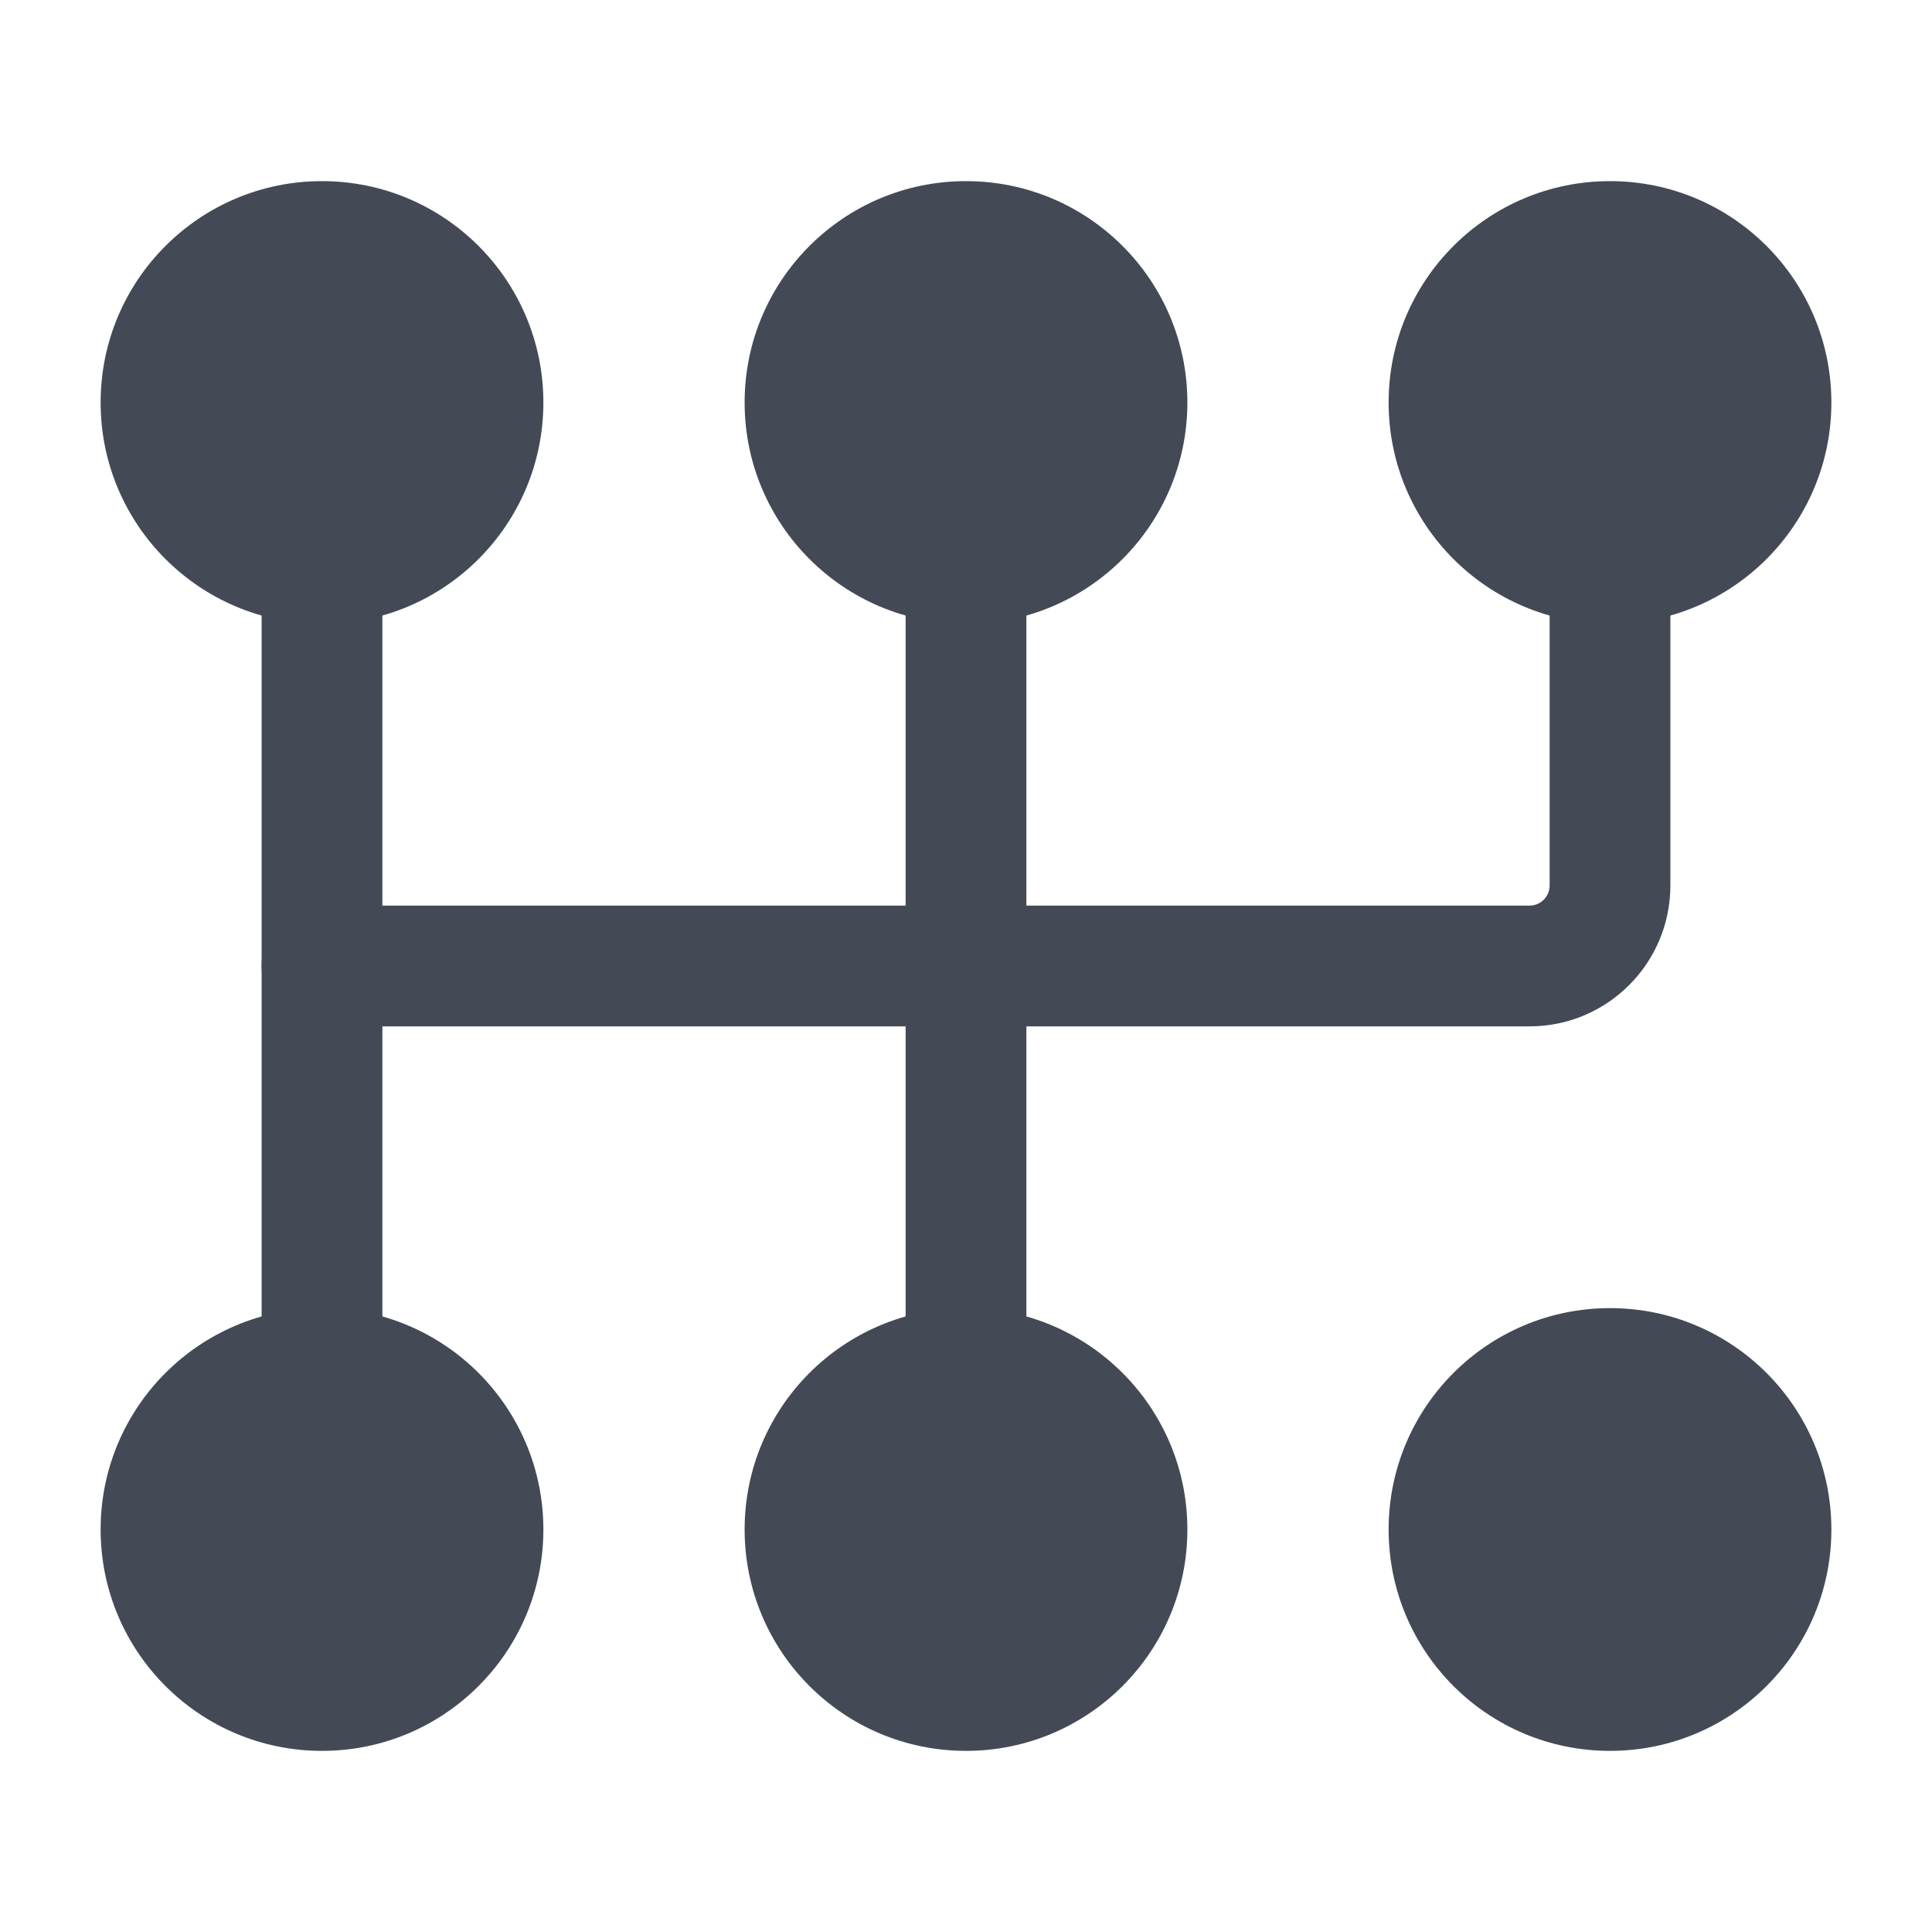
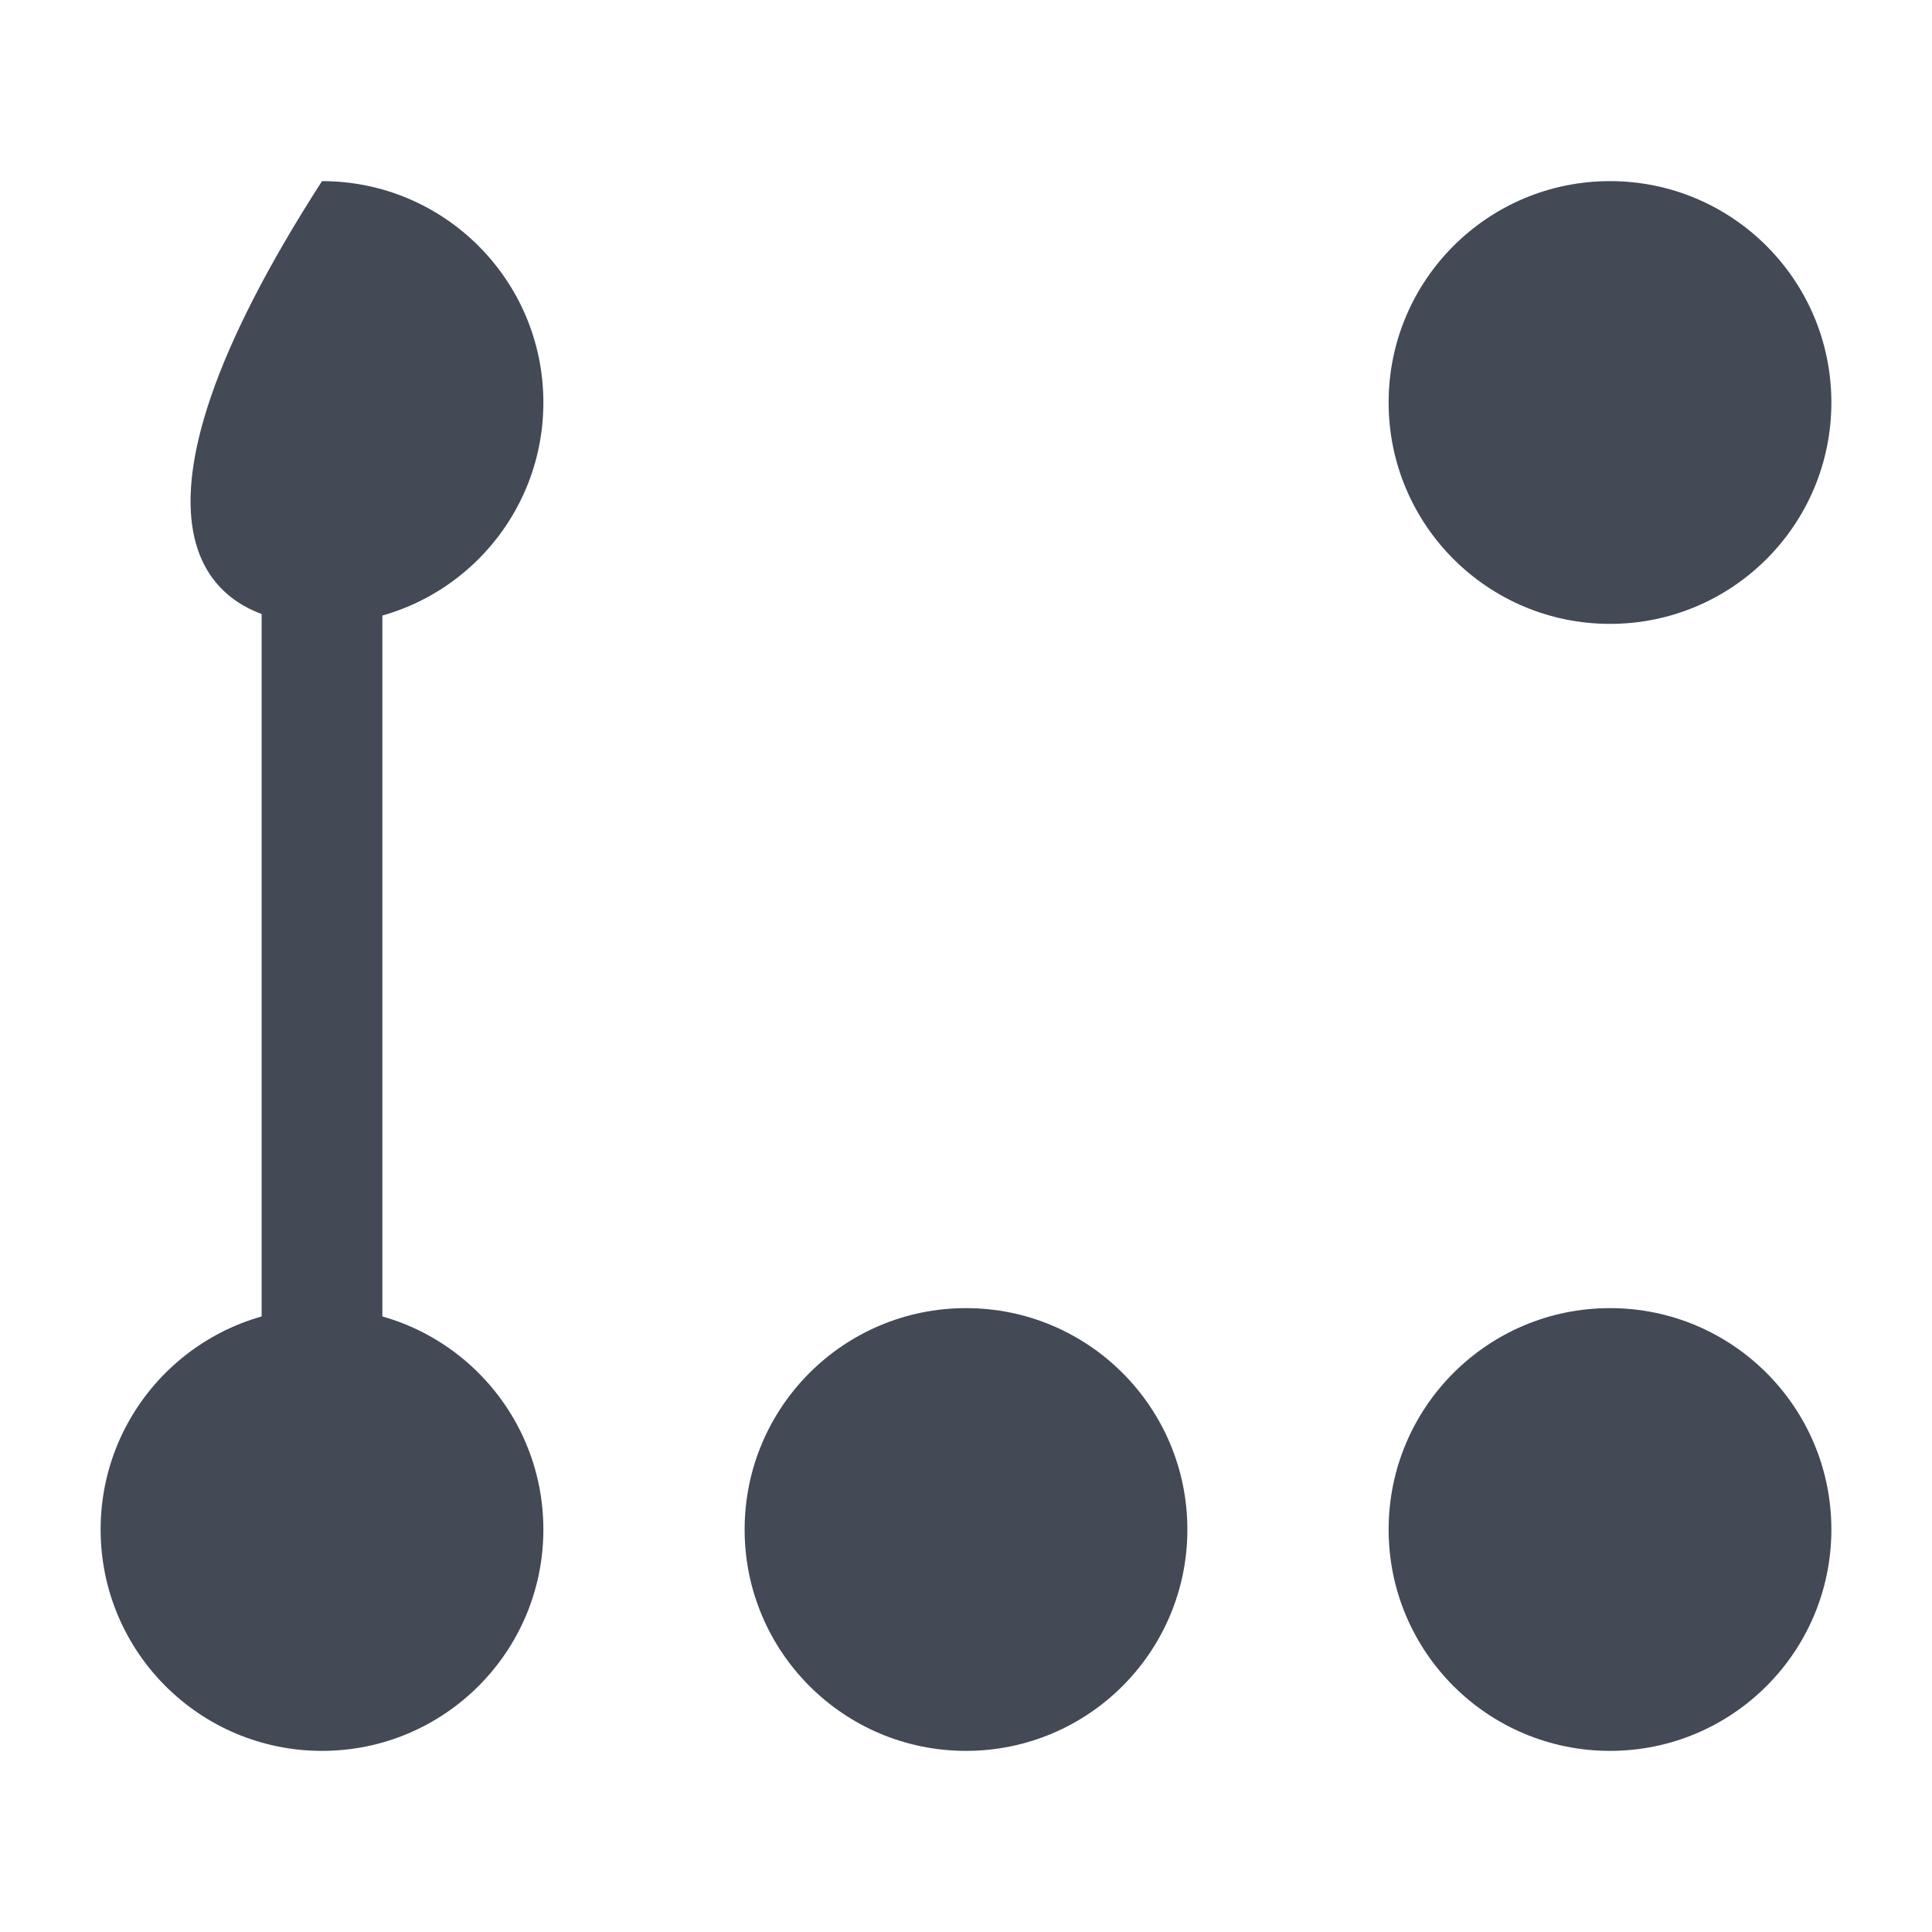
<svg xmlns="http://www.w3.org/2000/svg" width="24" height="24" viewBox="0 0 24 24" fill="none">
  <g id="fi_7483240">
    <g id="Icon">
-       <path id="Vector" d="M4 7.75C5.519 7.75 6.75 6.519 6.75 5C6.75 3.481 5.519 2.25 4 2.25C2.481 2.25 1.25 3.481 1.25 5C1.25 6.519 2.481 7.75 4 7.75Z" fill="#434A55" />
+       <path id="Vector" d="M4 7.75C5.519 7.75 6.75 6.519 6.75 5C6.75 3.481 5.519 2.25 4 2.25C1.25 6.519 2.481 7.75 4 7.75Z" fill="#434A55" />
      <path id="Vector_2" d="M4 21.75C5.519 21.75 6.75 20.519 6.75 19C6.75 17.481 5.519 16.25 4 16.25C2.481 16.25 1.25 17.481 1.25 19C1.25 20.519 2.481 21.75 4 21.75Z" fill="#434A55" />
-       <path id="Vector_3" d="M12 7.75C13.519 7.75 14.75 6.519 14.75 5C14.75 3.481 13.519 2.25 12 2.25C10.481 2.25 9.25 3.481 9.25 5C9.25 6.519 10.481 7.75 12 7.75Z" fill="#434A55" />
      <path id="Vector_4" d="M12 21.75C13.519 21.75 14.75 20.519 14.75 19C14.75 17.481 13.519 16.25 12 16.25C10.481 16.25 9.25 17.481 9.25 19C9.25 20.519 10.481 21.75 12 21.75Z" fill="#434A55" />
      <path id="Vector_5" d="M20 7.75C21.519 7.75 22.75 6.519 22.75 5C22.75 3.481 21.519 2.25 20 2.25C18.481 2.25 17.25 3.481 17.25 5C17.25 6.519 18.481 7.75 20 7.75Z" fill="#434A55" />
      <path id="Vector_6" d="M20 21.75C21.519 21.75 22.75 20.519 22.75 19C22.75 17.481 21.519 16.25 20 16.25C18.481 16.25 17.25 17.481 17.25 19C17.25 20.519 18.481 21.75 20 21.75Z" fill="#434A55" />
      <path id="Vector_7" fill-rule="evenodd" clip-rule="evenodd" d="M3.25 7V17C3.25 17.414 3.586 17.75 4 17.75C4.414 17.75 4.75 17.414 4.75 17V7C4.75 6.586 4.414 6.25 4 6.25C3.586 6.25 3.25 6.586 3.25 7Z" fill="#434A55" />
-       <path id="Vector_8" fill-rule="evenodd" clip-rule="evenodd" d="M11.25 7V17C11.25 17.414 11.586 17.75 12 17.75C12.414 17.75 12.75 17.414 12.75 17V7C12.75 6.586 12.414 6.25 12 6.25C11.586 6.25 11.25 6.586 11.25 7Z" fill="#434A55" />
-       <path id="Vector_9" fill-rule="evenodd" clip-rule="evenodd" d="M19.25 7V11C19.25 11.138 19.138 11.25 19 11.25H4C3.586 11.25 3.25 11.586 3.25 12C3.25 12.414 3.586 12.75 4 12.75H19C19.967 12.75 20.75 11.966 20.75 11C20.75 9.541 20.75 7 20.75 7C20.75 6.586 20.414 6.25 20 6.25C19.586 6.25 19.25 6.586 19.25 7Z" fill="#434A55" />
    </g>
  </g>
</svg>